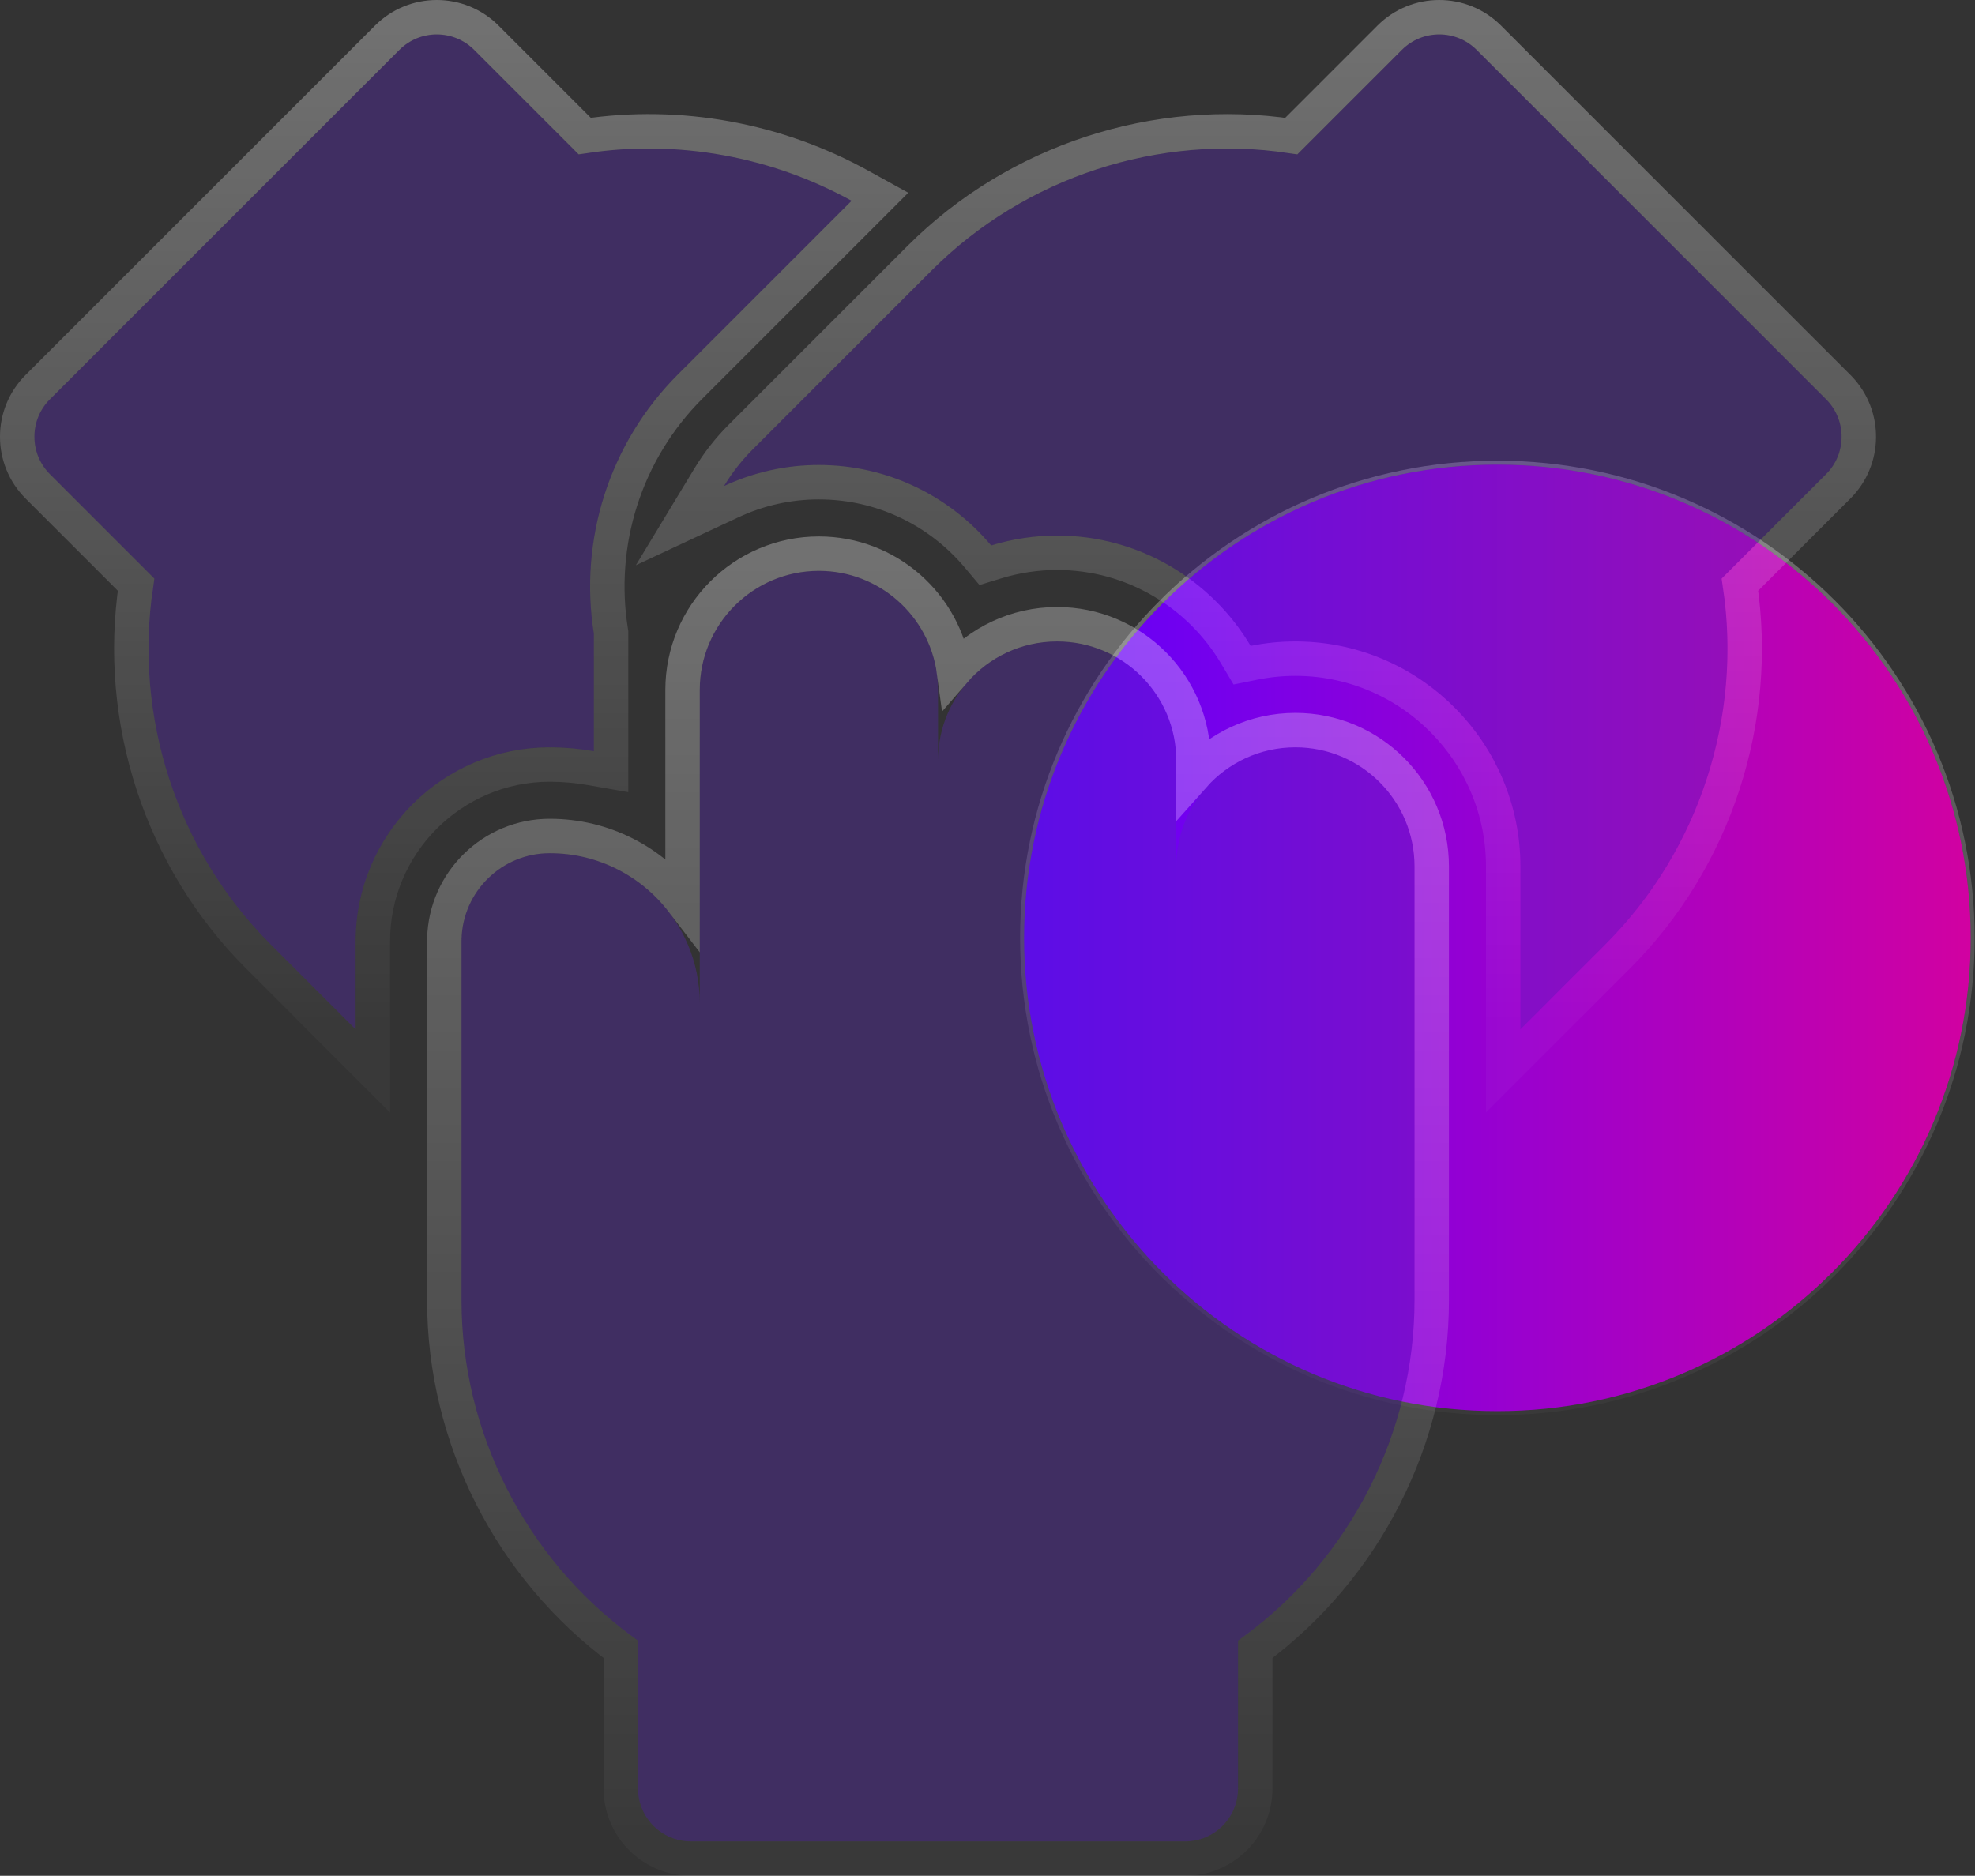
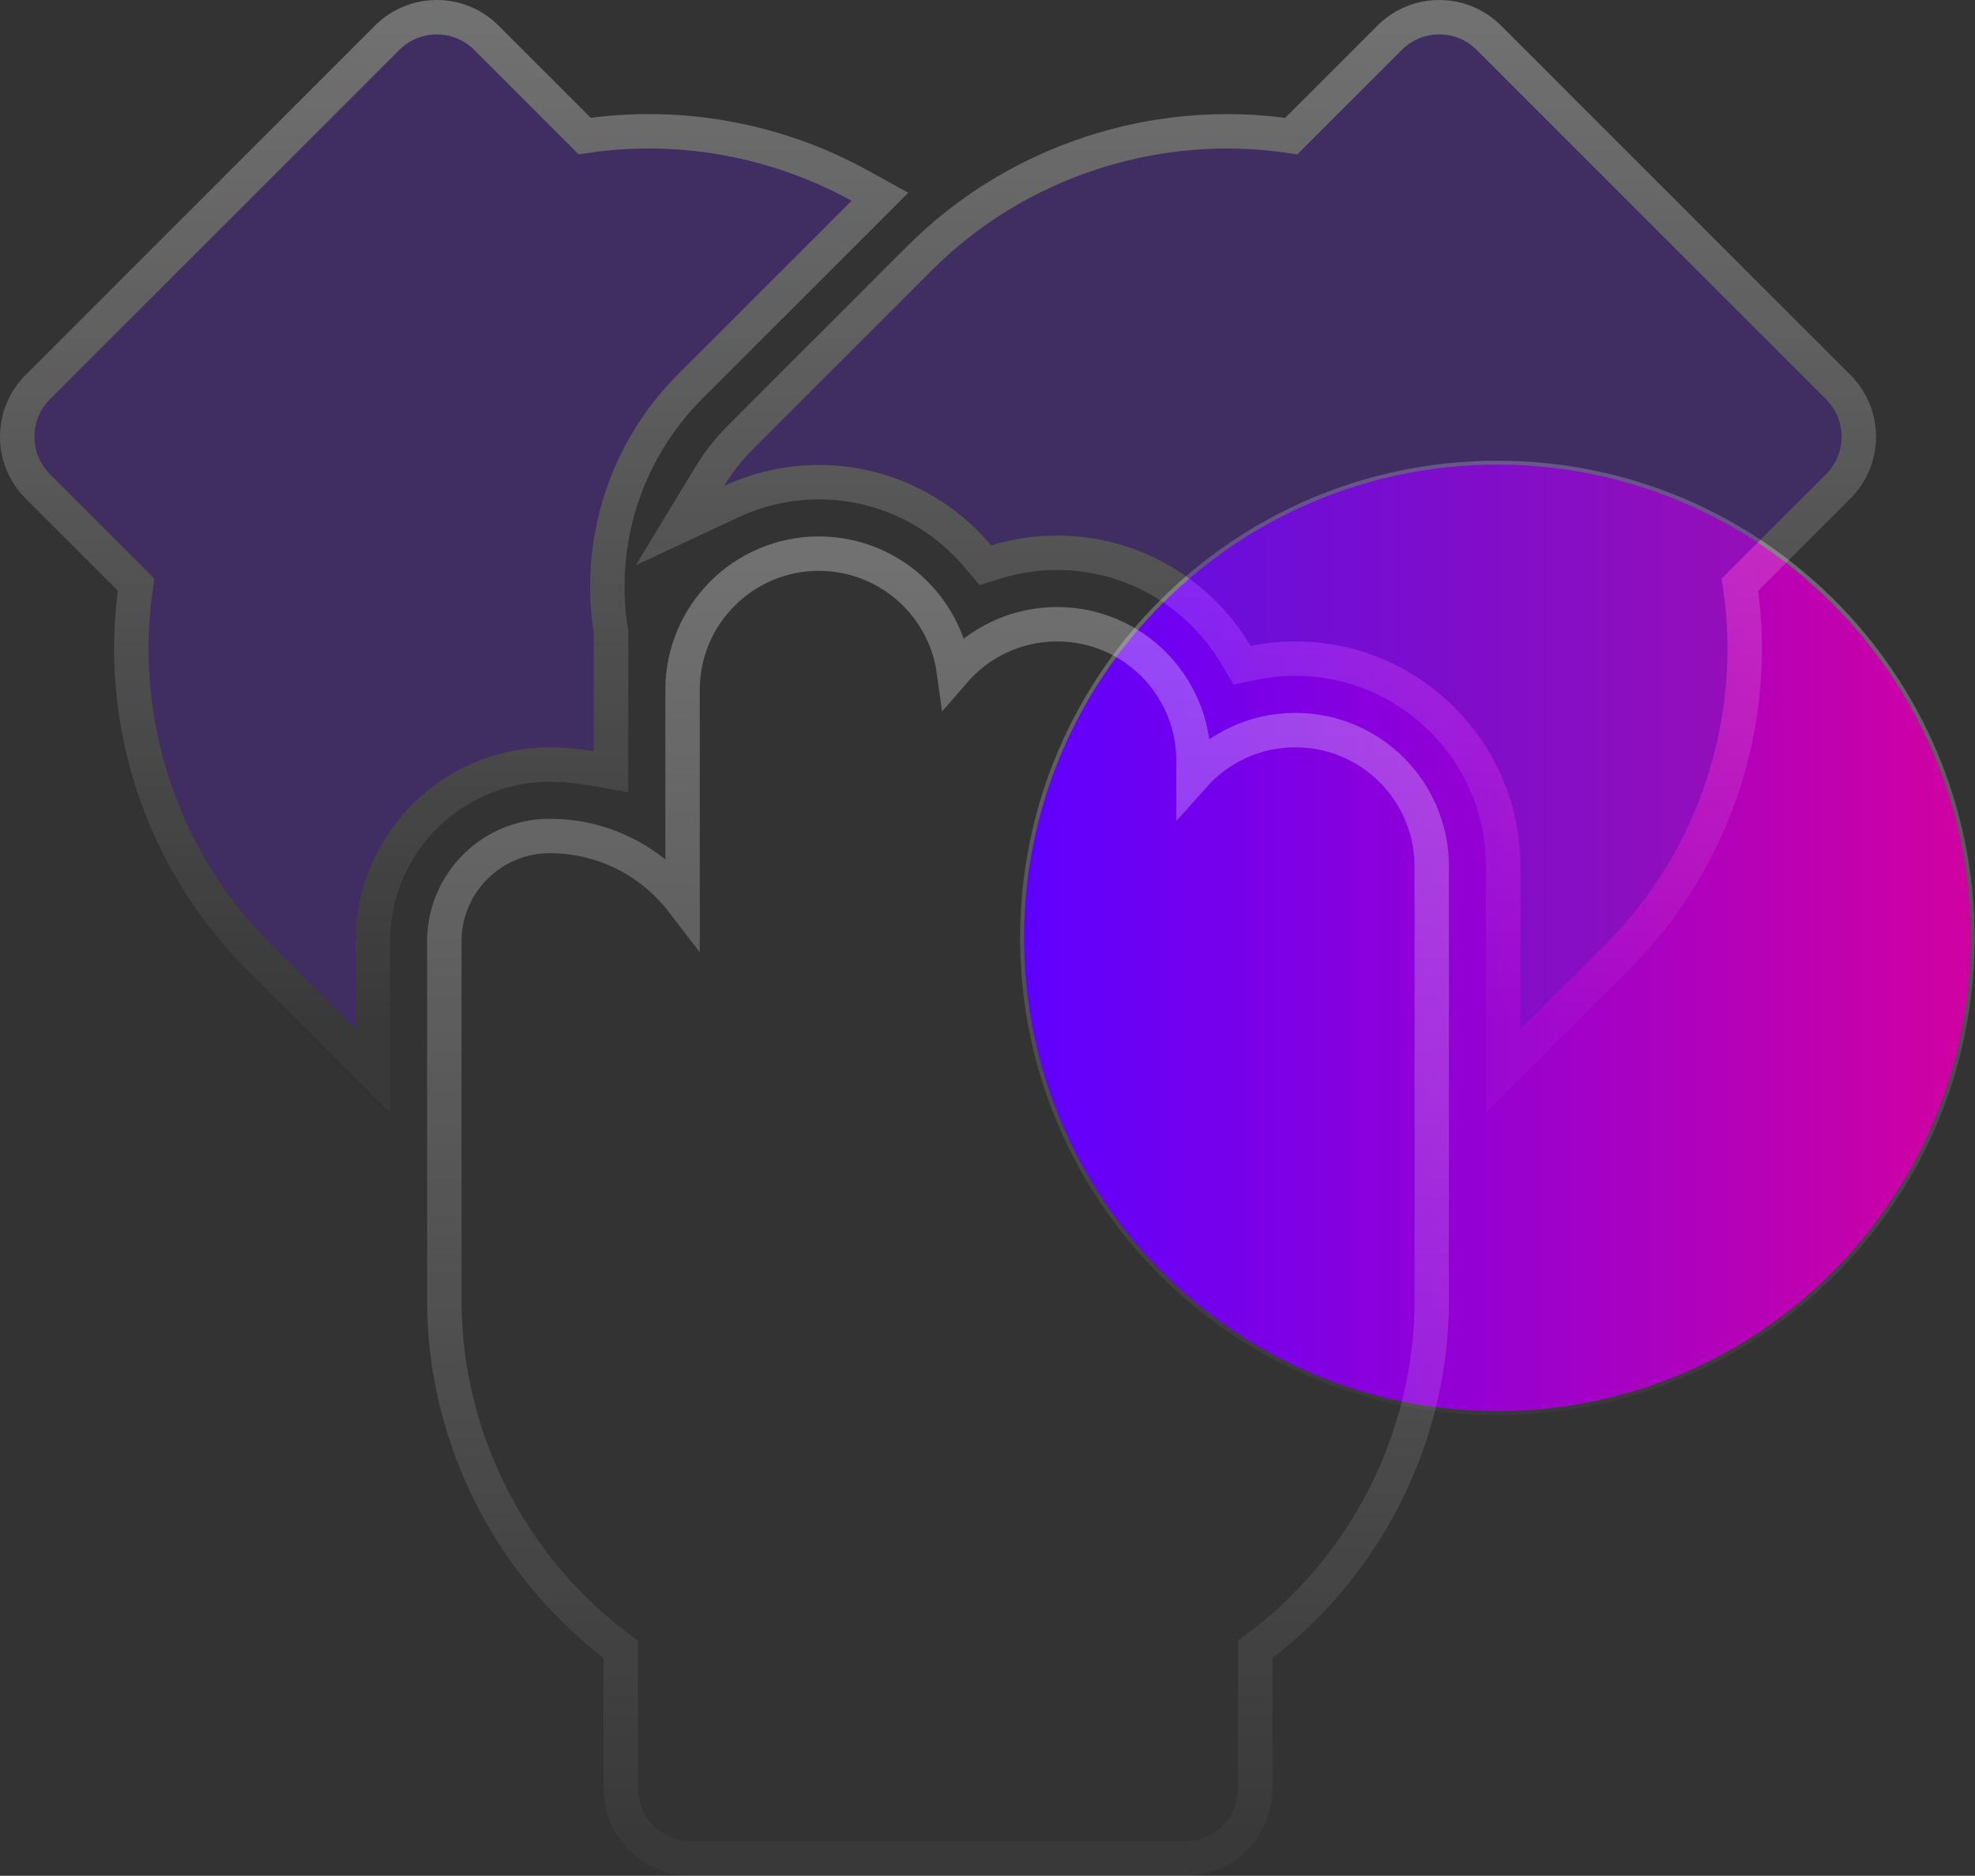
<svg xmlns="http://www.w3.org/2000/svg" width="459" height="436" viewBox="0 0 459 436" fill="none">
  <rect x="0" y="0" width="459" height="436" fill="#333333" stroke="none" />
  <path d="M458 218C458 278.751 408.751 328 348 328C287.249 328 238 278.751 238 218C238 157.249 287.249 108 348 108C408.751 108 458 157.249 458 218Z" fill="url(#paint0_linear_46_242)" />
  <path d="M348 107.541C409.005 107.541 458.459 156.995 458.459 218C458.459 279.005 409.005 328.459 348 328.459C286.995 328.459 237.541 279.005 237.541 218C237.541 156.995 286.995 107.541 348 107.541Z" stroke="url(#paint1_linear_46_242)" stroke-opacity="0.3" stroke-width="0.917" />
-   <path d="M301.057 173.703C285.766 173.703 273.372 186.098 273.372 201.389V176.78C273.372 161.489 260.977 149.094 245.686 149.094C230.395 149.094 218 161.489 218 176.78V160.373C218 145.083 205.606 132.688 190.315 132.688C175.024 132.688 162.629 145.083 162.629 160.373V233.176C162.629 213.922 147.02 198.313 127.766 198.313C116.44 198.313 107.258 207.494 107.258 218.821V302.238C107.258 333.652 122.81 363.338 148.274 381.335V415.695C148.274 422.491 153.783 428 160.579 428H275.422C282.218 428 287.727 422.491 287.727 415.695V381.335C313.191 363.339 328.743 333.652 328.743 302.238V201.389C328.743 186.098 316.348 173.703 301.057 173.703Z" fill="#5925BA" fill-opacity="0.35" />
  <path d="M190.315 128.688C206.353 128.688 219.606 140.604 221.708 156.066C227.518 149.346 236.105 145.094 245.686 145.094C263.186 145.094 277.372 159.28 277.372 176.78V180.344C283.175 173.817 291.635 169.703 301.057 169.703C318.557 169.703 332.743 183.889 332.743 201.389V302.239C332.743 334.259 317.238 364.532 291.727 383.375V415.696C291.727 424.7 284.427 432 275.422 432H160.579C151.574 432 144.274 424.7 144.274 415.696V383.375C118.763 364.531 103.258 334.259 103.258 302.239V218.821L103.266 218.188C103.602 204.945 114.442 194.313 127.766 194.313C140.345 194.313 151.526 200.291 158.629 209.559V160.373C158.629 142.874 172.815 128.688 190.315 128.688Z" stroke="url(#paint2_linear_46_242)" stroke-opacity="0.3" stroke-width="8" />
  <path d="M157.574 87.01L197.916 46.667C178.777 36.109 156.328 32.15 134.509 35.9L110.213 11.604C105.408 6.799 97.617 6.799 92.812 11.604L11.604 92.811C6.799 97.616 6.799 105.407 11.604 110.212L35.9 134.508C30.62 165.239 40.614 197.228 62.828 219.441L82.649 239.262V218.821C82.649 193.943 102.888 173.703 127.766 173.703C131.264 173.703 134.686 174.024 138.02 174.607V147.305C134.557 125.641 141.469 103.116 157.574 87.01ZM424.397 92.811L343.19 11.604C338.384 6.799 330.594 6.799 325.789 11.604L301.492 35.901C270.761 30.62 238.772 40.614 216.559 62.828L174.976 104.413C172.404 106.984 170.152 109.857 168.269 112.969C175.17 109.743 182.697 108.073 190.315 108.079C206.371 108.079 220.753 115.358 230.353 126.782C235.321 125.256 240.489 124.482 245.686 124.485C264.795 124.485 281.535 134.793 290.66 150.136C294.082 149.443 297.565 149.094 301.057 149.094C329.893 149.094 353.352 172.553 353.352 201.389V239.262L373.172 219.441C395.386 197.228 405.379 165.24 400.1 134.508L424.396 110.212C429.201 105.408 429.201 97.616 424.397 92.811Z" fill="#5925BA" fill-opacity="0.35" />
  <path d="M322.96 8.775C329.327 2.408 339.651 2.408 346.019 8.775L427.226 89.982L427.52 90.284C433.59 96.672 433.492 106.773 427.224 113.04L404.371 135.894C409.084 167.258 398.643 199.627 376.001 222.27L356.181 242.091L349.352 248.919V201.389C349.351 174.97 328.02 153.432 301.68 153.098L301.057 153.094C297.832 153.093 294.615 153.416 291.454 154.057L288.672 154.62L287.222 152.181C278.785 137.994 263.321 128.484 245.686 128.484H245.684C240.886 128.482 236.115 129.198 231.528 130.606L228.995 131.384L227.291 129.355C218.415 118.792 205.134 112.078 190.314 112.078H190.312C183.281 112.073 176.333 113.615 169.963 116.593L158.023 122.175L164.847 110.898C166.896 107.511 169.348 104.384 172.147 101.584L213.73 60C236.373 37.357 268.743 26.914 300.105 31.629L322.96 8.775ZM142.02 179.366L137.331 178.547C134.21 178.002 131.018 177.703 127.766 177.703C105.097 177.703 86.649 196.152 86.648 218.82V248.919L59.999 222.27C37.357 199.627 26.915 167.257 31.628 135.894L8.775 113.041C2.408 106.674 2.408 96.35 8.775 89.982L89.983 8.775C96.351 2.408 106.674 2.408 113.041 8.775L135.893 31.626C157.969 28.307 180.53 32.508 199.848 43.165L204.506 45.734L200.744 49.496L160.402 89.839C145.221 105.02 138.705 126.251 141.97 146.674L142.02 146.987V179.366Z" stroke="url(#paint3_linear_46_242)" stroke-opacity="0.3" stroke-width="8" />
  <defs>
    <linearGradient id="paint0_linear_46_242" x1="238" y1="218" x2="458" y2="218" gradientUnits="userSpaceOnUse">
      <stop stop-color="#5E00FF" />
      <stop offset="1" stop-color="#D101A1" />
    </linearGradient>
    <linearGradient id="paint1_linear_46_242" x1="348" y1="108" x2="348" y2="328" gradientUnits="userSpaceOnUse">
      <stop stop-color="white" />
      <stop offset="1" stop-color="white" stop-opacity="0.1" />
    </linearGradient>
    <linearGradient id="paint2_linear_46_242" x1="218" y1="132.688" x2="218" y2="428" gradientUnits="userSpaceOnUse">
      <stop stop-color="white" />
      <stop offset="1" stop-color="white" stop-opacity="0.1" />
    </linearGradient>
    <linearGradient id="paint3_linear_46_242" x1="218" y1="8" x2="218" y2="239.262" gradientUnits="userSpaceOnUse">
      <stop stop-color="white" />
      <stop offset="1" stop-color="white" stop-opacity="0.1" />
    </linearGradient>
  </defs>
</svg>